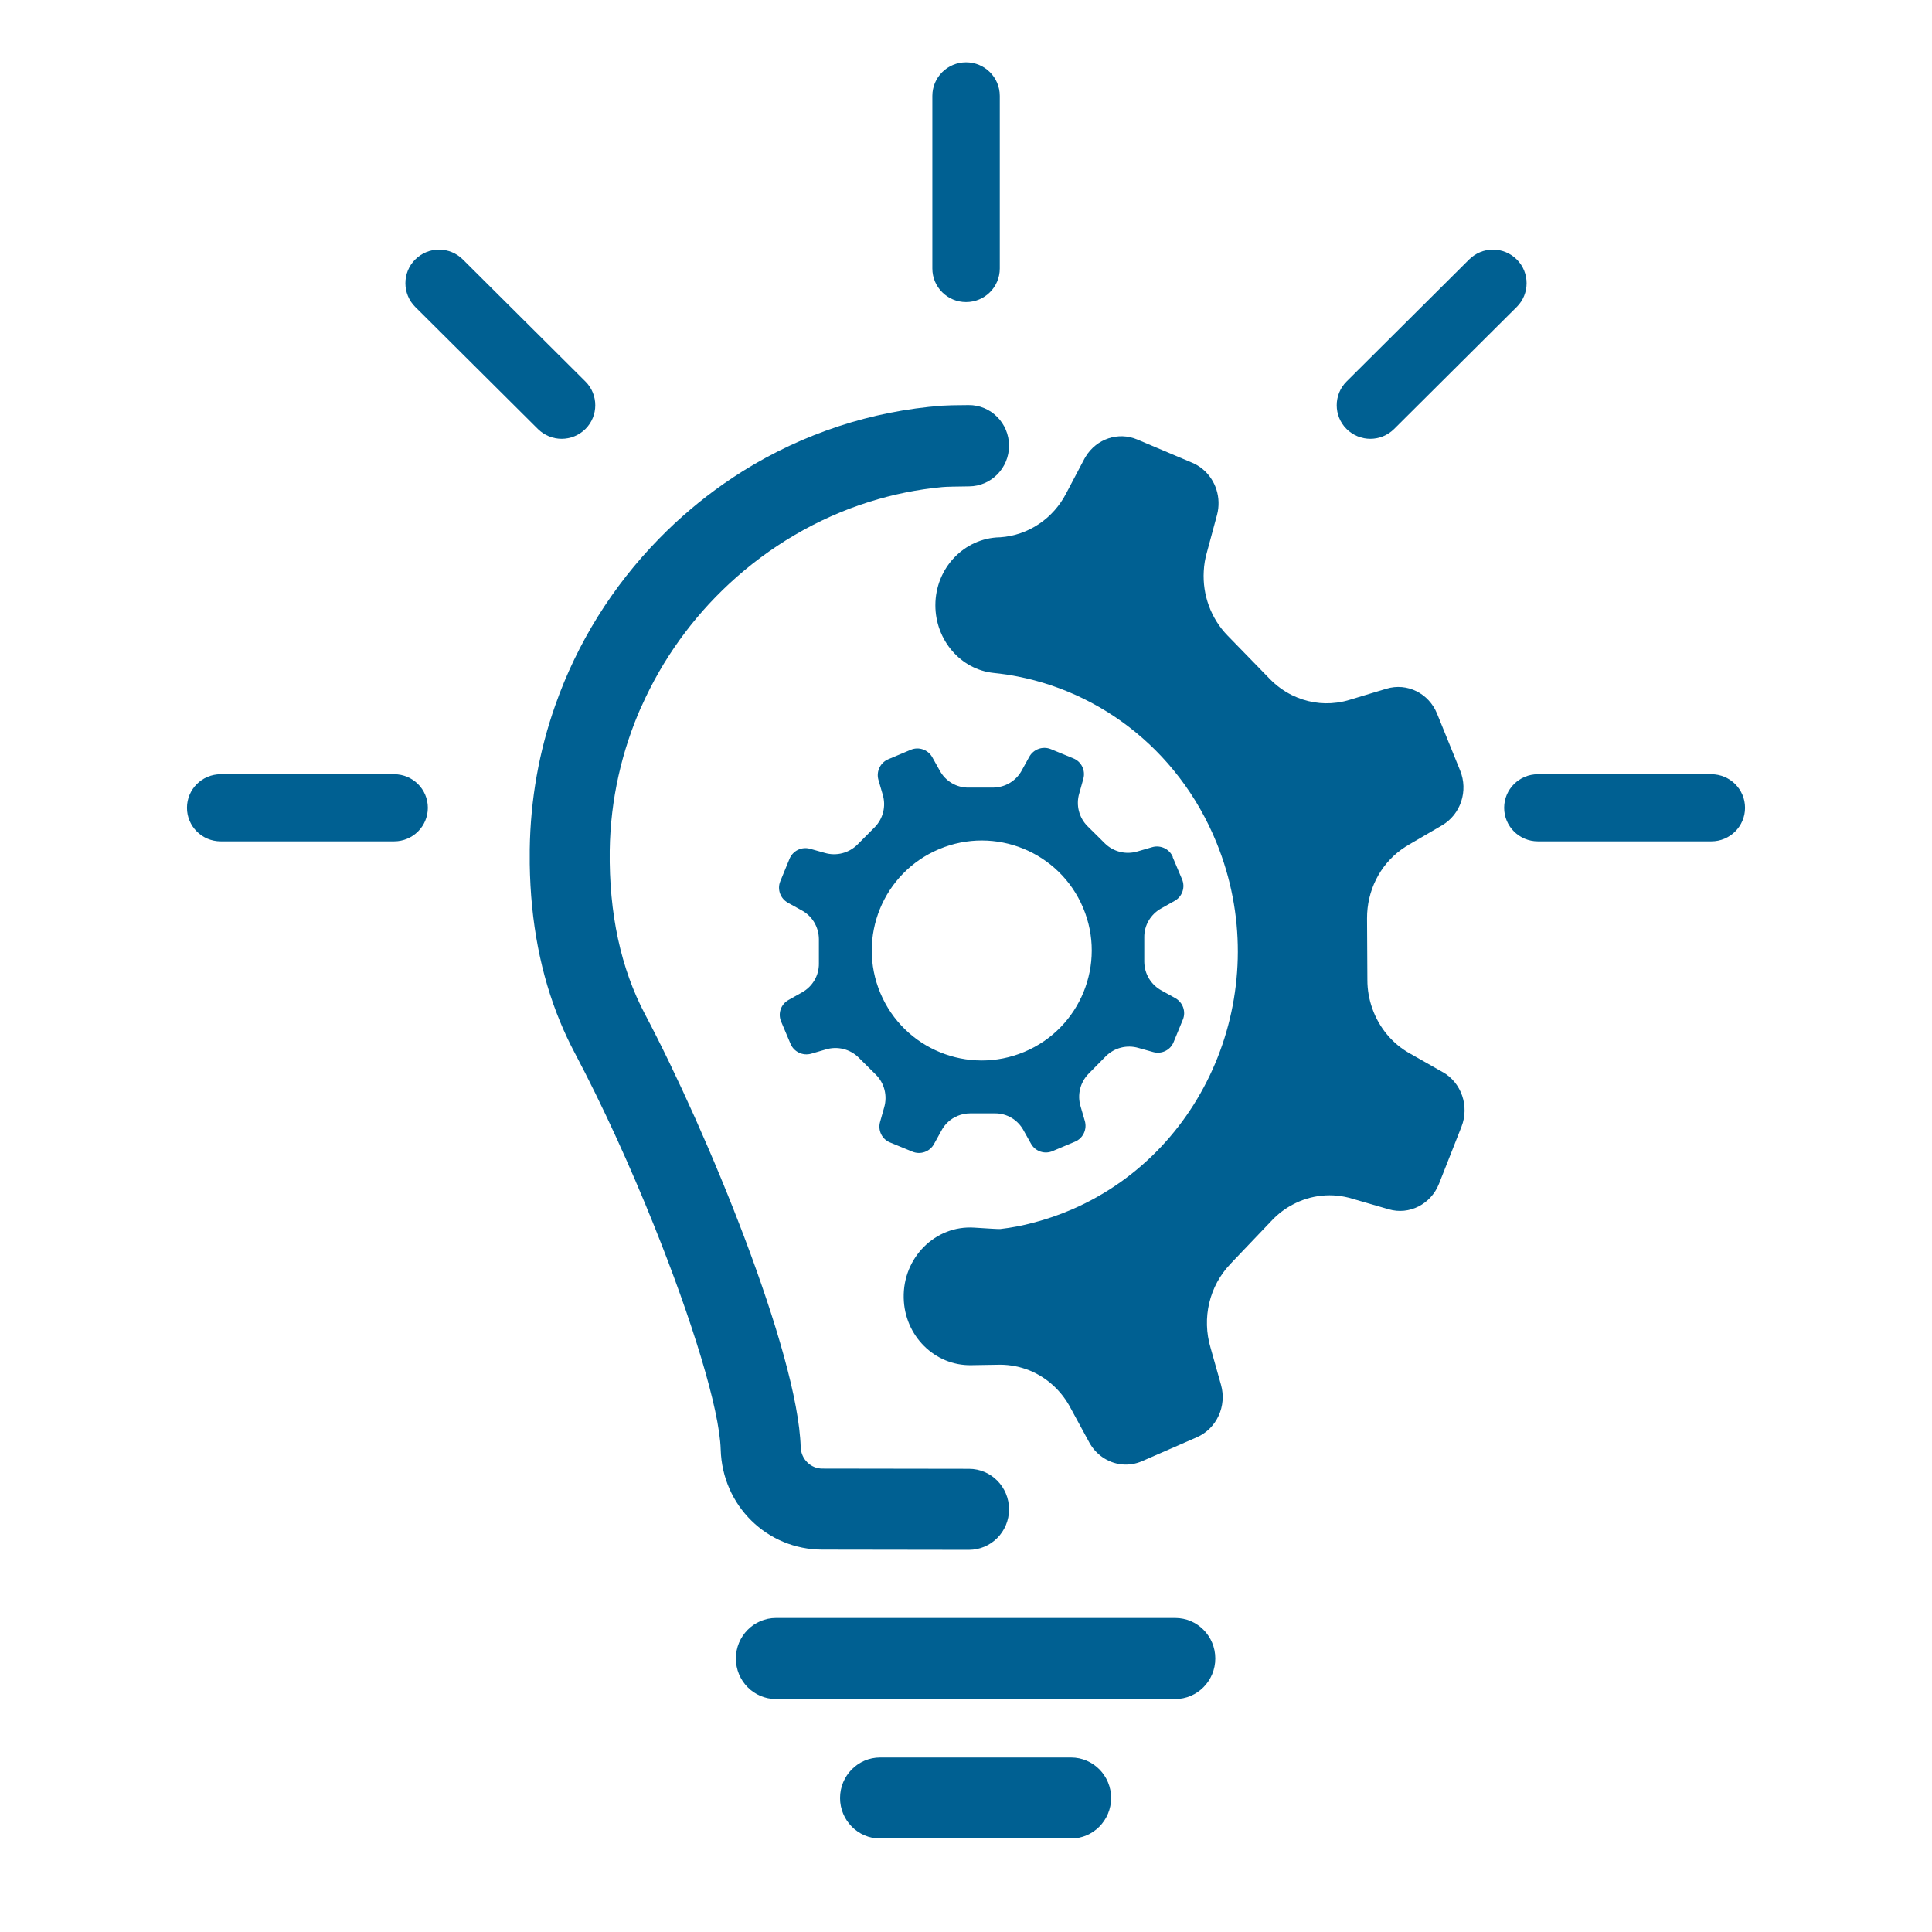
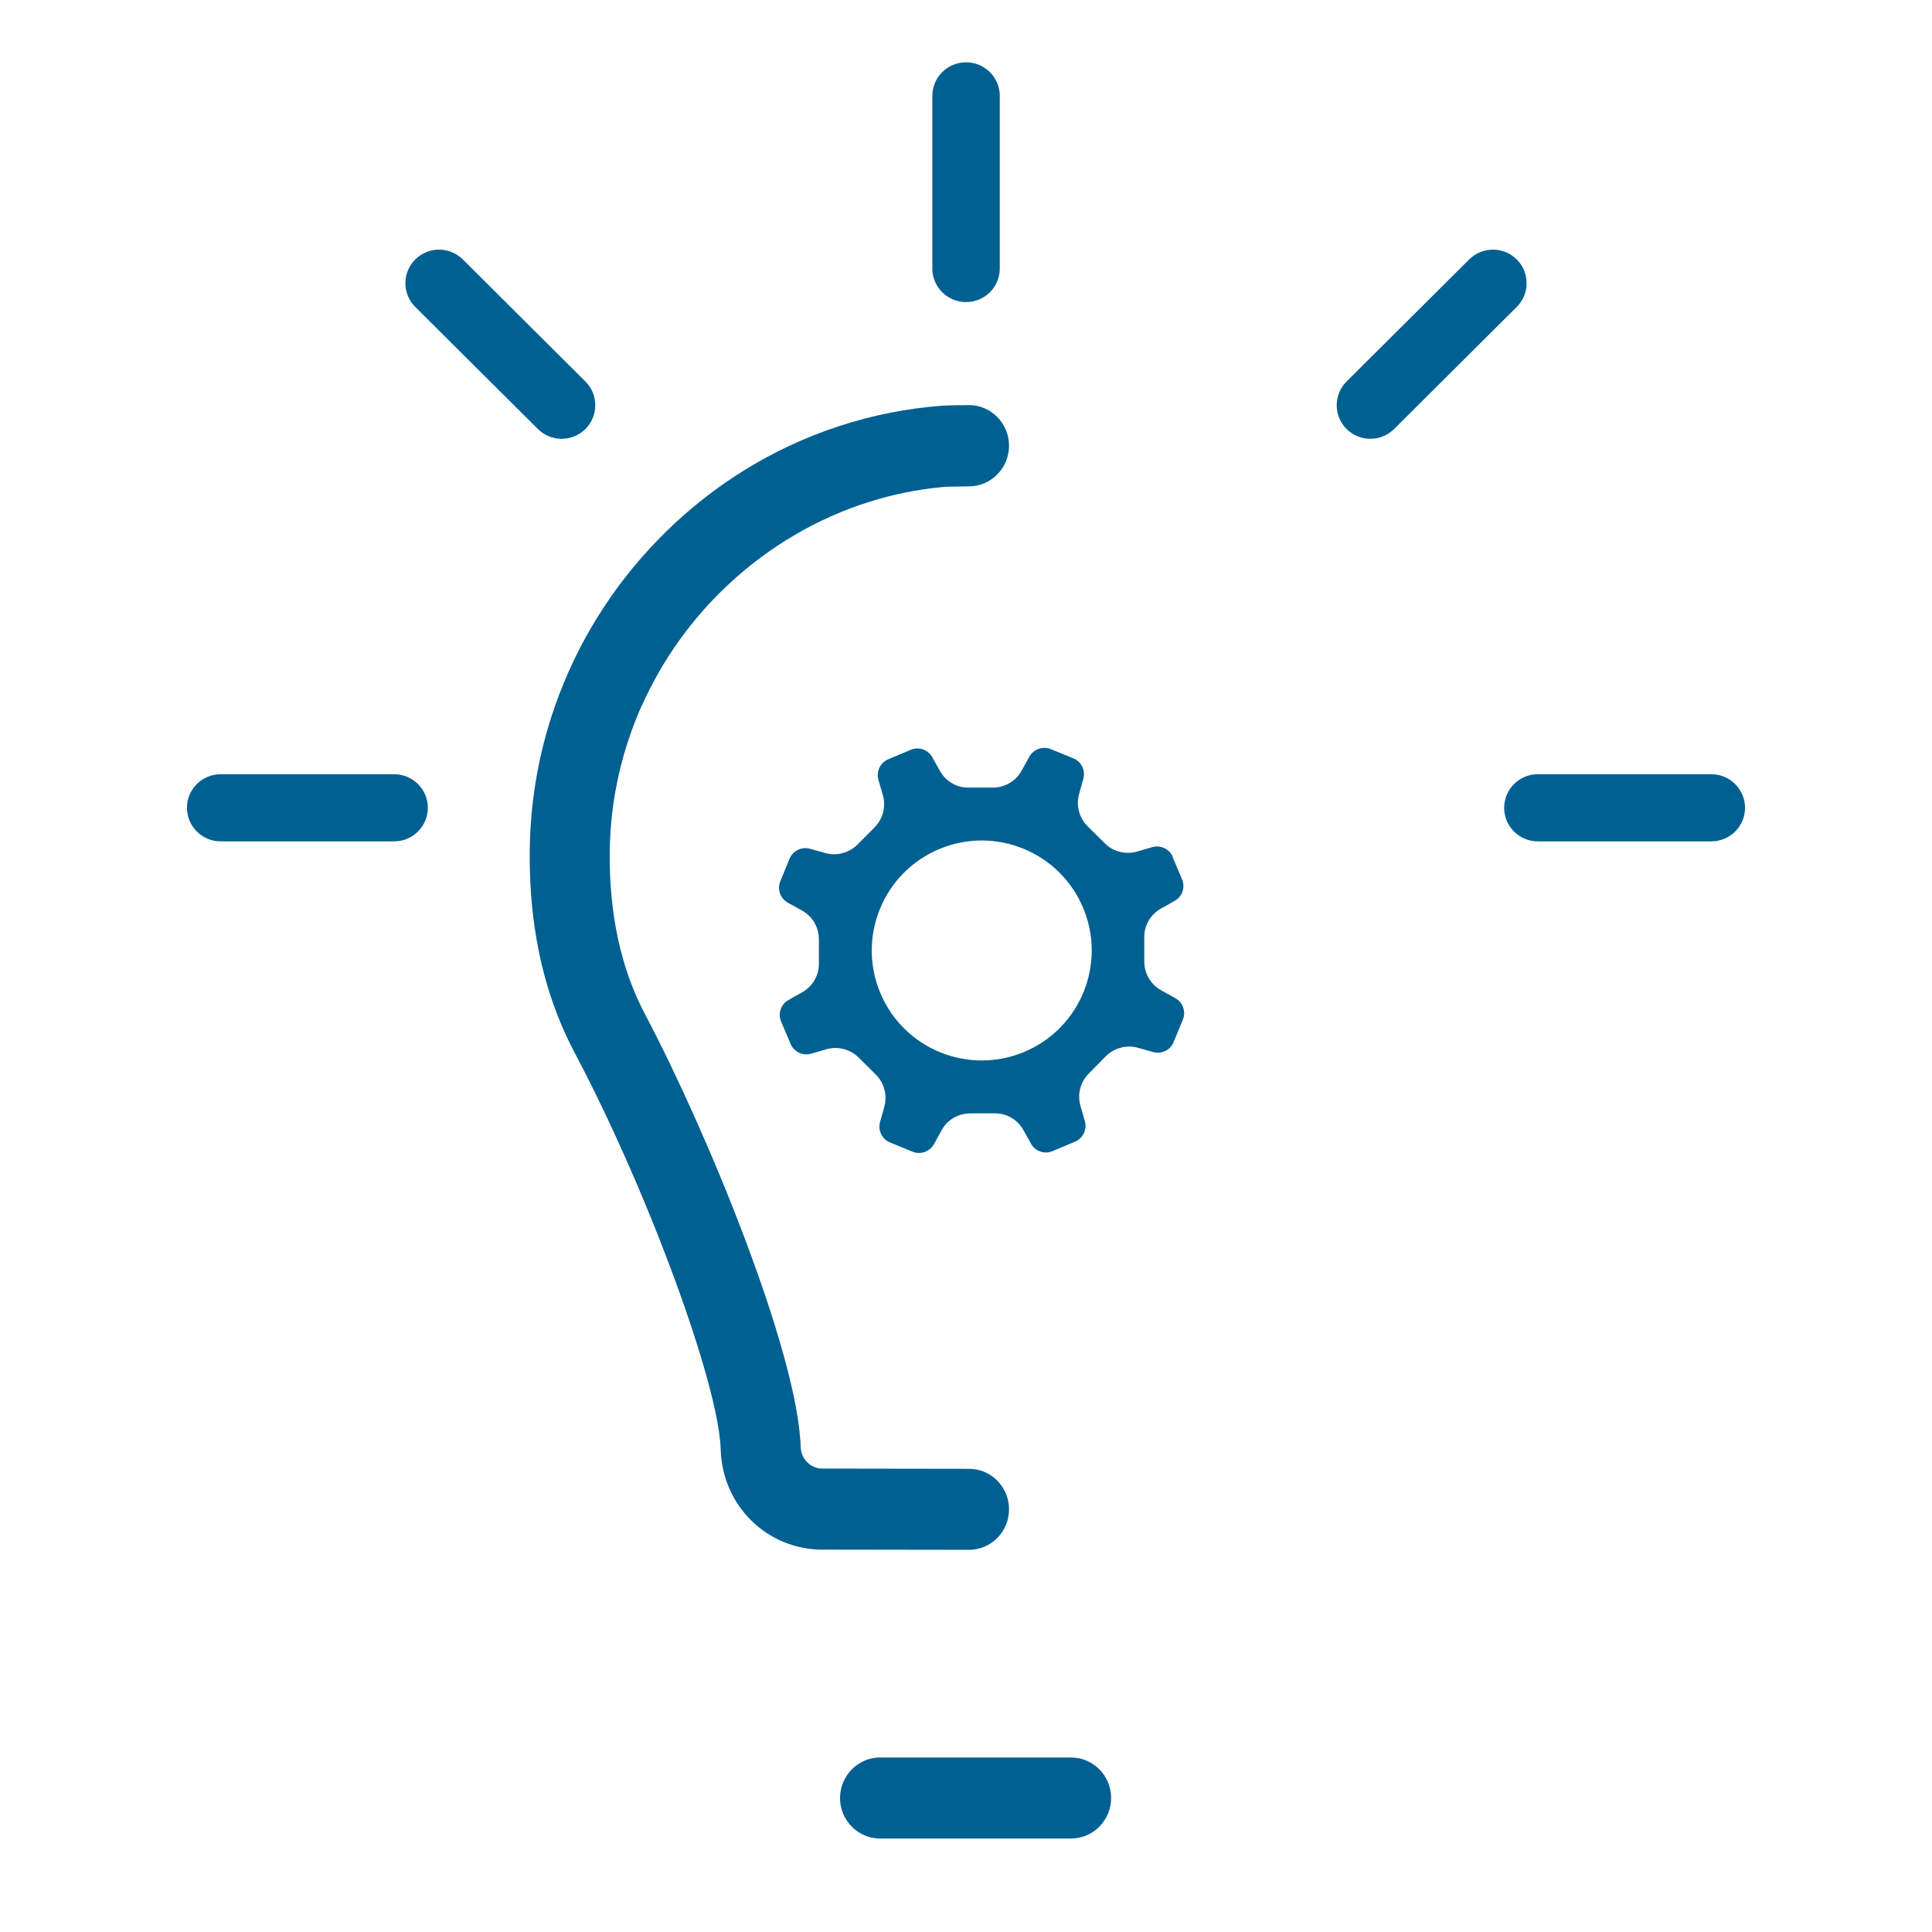
<svg xmlns="http://www.w3.org/2000/svg" width="62px" height="62px" viewBox="0 0 62 62" version="1.1">
  <title>Innovation</title>
  <g id="Innovation" stroke="none" stroke-width="1" fill="none" fill-rule="evenodd">
    <g transform="translate(6, 2)" fill="#006092" fill-rule="nonzero">
      <g id="Group" transform="translate(11, 11)">
        <path d="M3.598,9.643 C4.261,8.157 5.221,6.827 6.398,5.735 C7.679,4.545 9.216,3.631 10.906,3.101 C11.656,2.866 12.435,2.706 13.237,2.631 C13.35,2.619 13.706,2.612 14.099,2.608 C14.808,2.604 15.381,2.02 15.381,1.304 L15.381,1.304 C15.381,0.58 14.797,-0.008 14.081,0 C13.691,0 13.346,0.011 13.237,0.019 C10.963,0.19 8.785,0.91 6.862,2.104 C6.652,2.236 6.443,2.373 6.236,2.517 C5.498,3.032 4.797,3.624 4.153,4.283 C2.646,5.822 1.518,7.645 0.821,9.628 C0.3,11.098 0.022,12.66 0,14.256 C0,14.415 0,14.57 0,14.726 C0.026,16.587 0.352,18.285 0.978,19.797 C1.117,20.135 1.271,20.46 1.439,20.779 C2.339,22.477 3.227,24.433 3.984,26.317 C5.206,29.356 6.09,32.214 6.128,33.518 C6.18,35.319 7.616,36.729 9.392,36.729 L14.092,36.736 C14.804,36.736 15.381,36.156 15.381,35.436 L15.381,35.436 C15.381,34.72 14.808,34.136 14.096,34.136 L9.392,34.129 C9.014,34.129 8.71,33.825 8.695,33.443 C8.605,30.406 5.686,23.303 3.703,19.555 C2.923,18.084 2.541,16.31 2.567,14.294 C2.59,12.649 2.957,11.076 3.594,9.643 L3.598,9.643 Z" id="Path" />
-         <path d="M20.714,41.524 L7.901,41.524 C7.188,41.524 6.615,40.94 6.615,40.223 C6.615,39.507 7.192,38.923 7.901,38.923 L20.714,38.923 C21.427,38.923 22,39.507 22,40.223 C22,40.94 21.423,41.524 20.714,41.524 Z" id="Path" />
        <path d="M17.371,46 L11.244,46 C10.532,46 9.958,45.416 9.958,44.7 C9.958,43.984 10.535,43.4 11.244,43.4 L17.371,43.4 C18.083,43.4 18.657,43.984 18.657,44.7 C18.657,45.416 18.08,46 17.371,46 L17.371,46 Z" id="Path" />
      </g>
      <g id="Group">
        <path d="M48.918,22.846 L43.352,22.846 C42.754,22.846 42.27,23.328 42.27,23.923 C42.27,24.518 42.754,25 43.352,25 L48.918,25 C49.516,25 50,24.518 50,23.923 C50,23.328 49.516,22.846 48.918,22.846 Z" id="Path" />
        <path d="M6.648,22.846 L1.082,22.846 C0.484,22.846 0,23.328 0,23.923 C0,24.518 0.484,25 1.082,25 L6.648,25 C7.246,25 7.73,24.518 7.73,23.923 C7.73,23.328 7.246,22.846 6.648,22.846 Z" id="Path" />
        <path d="M42.675,6.327 C42.471,6.124 42.198,6.011 41.911,6.011 C41.623,6.011 41.351,6.124 41.146,6.327 L37.212,10.244 C36.792,10.662 36.792,11.348 37.212,11.766 C37.423,11.976 37.7,12.082 37.976,12.082 C38.252,12.082 38.528,11.976 38.74,11.766 L42.675,7.849 C43.095,7.431 43.095,6.745 42.675,6.327 L42.675,6.327 Z" id="Path" />
        <path d="M8.854,6.327 C8.649,6.124 8.377,6.011 8.089,6.011 C7.802,6.011 7.529,6.124 7.325,6.327 C6.905,6.745 6.905,7.431 7.325,7.849 L11.26,11.766 C11.472,11.976 11.748,12.082 12.024,12.082 C12.3,12.082 12.577,11.976 12.788,11.766 C13.208,11.348 13.208,10.662 12.788,10.244 L8.854,6.327 L8.854,6.327 Z" id="Path" />
        <path d="M25.002,0 C24.404,0 23.92,0.482 23.92,1.077 L23.92,6.617 C23.92,7.212 24.404,7.694 25.002,7.694 C25.6,7.694 26.084,7.212 26.084,6.617 L26.084,1.077 C26.084,0.482 25.6,0 25.002,0 Z" id="Path" />
      </g>
-       <path d="M40.31,32.412 C39.786,32.114 39.261,31.816 39.261,31.816 C38.682,31.499 38.253,30.975 38.038,30.36 C37.936,30.073 37.881,29.767 37.881,29.454 L37.87,27.474 C37.866,26.587 38.278,25.768 38.966,25.267 C39.05,25.206 39.137,25.15 39.229,25.097 C39.229,25.097 39.753,24.791 40.277,24.486 C40.875,24.135 41.126,23.38 40.856,22.724 L40.117,20.902 C39.851,20.245 39.152,19.902 38.493,20.102 C38.369,20.139 38.245,20.177 38.129,20.211 C37.699,20.339 37.342,20.449 37.342,20.449 C37.2,20.494 37.054,20.528 36.905,20.547 C36.41,20.615 35.911,20.528 35.463,20.309 C35.204,20.181 34.964,20.007 34.753,19.792 L33.394,18.396 C32.859,17.846 32.586,17.091 32.63,16.329 C32.64,16.125 32.673,15.922 32.732,15.722 C32.732,15.722 32.83,15.359 32.95,14.914 C32.983,14.786 33.019,14.654 33.056,14.522 C33.201,13.975 33.012,13.405 32.604,13.062 C32.524,12.994 32.433,12.934 32.335,12.885 C32.313,12.873 32.287,12.862 32.262,12.851 L30.495,12.104 C29.887,11.847 29.192,12.081 28.842,12.651 C28.827,12.673 28.813,12.7 28.798,12.726 C28.529,13.232 28.263,13.741 28.227,13.809 C28.227,13.813 28.223,13.816 28.223,13.816 C27.801,14.646 26.992,15.182 26.096,15.242 L26.082,15.242 C24.934,15.269 24.017,16.235 24.017,17.423 L24.017,17.423 C24.017,18.536 24.825,19.487 25.892,19.596 C25.961,19.604 26.031,19.611 26.096,19.619 C29.082,19.996 31.796,21.973 33.045,25.055 C34.898,29.624 32.826,34.887 28.412,36.807 C28.001,36.985 27.582,37.128 27.163,37.237 C26.81,37.332 26.453,37.4 26.096,37.441 C26.056,37.445 25.714,37.426 25.266,37.396 C24.017,37.313 22.971,38.358 23.001,39.652 L23.001,39.652 C23.026,40.867 23.995,41.829 25.164,41.81 L26.074,41.795 L26.092,41.795 C26.428,41.795 26.755,41.863 27.058,41.987 C27.607,42.217 28.074,42.64 28.365,43.202 C28.365,43.202 28.66,43.745 28.955,44.288 C29.061,44.481 29.203,44.639 29.37,44.756 C29.738,45.017 30.219,45.081 30.656,44.888 L32.411,44.122 L32.411,44.122 C33.045,43.843 33.376,43.123 33.183,42.44 C33.023,41.874 32.863,41.304 32.848,41.251 L32.848,41.251 C32.564,40.297 32.808,39.271 33.482,38.565 L33.595,38.445 L34.826,37.154 C35.019,36.951 35.241,36.785 35.477,36.66 C36.064,36.343 36.756,36.268 37.408,36.471 C37.408,36.471 37.987,36.641 38.566,36.807 C39.225,37 39.92,36.645 40.179,35.989 L40.9,34.159 C41.159,33.499 40.9,32.744 40.299,32.404 L40.31,32.412 Z" id="Path" />
      <path d="M31.638,25.503 C31.532,25.245 31.244,25.109 30.976,25.186 C30.74,25.256 30.508,25.322 30.508,25.322 C30.136,25.436 29.731,25.337 29.455,25.064 L28.902,24.516 C28.626,24.24 28.523,23.838 28.634,23.463 C28.634,23.463 28.7,23.227 28.766,22.991 C28.84,22.723 28.704,22.439 28.442,22.336 L27.724,22.041 C27.466,21.935 27.168,22.041 27.032,22.284 C26.914,22.498 26.796,22.712 26.796,22.712 C26.616,23.058 26.259,23.271 25.868,23.275 L25.088,23.275 C24.697,23.282 24.34,23.069 24.156,22.726 C24.156,22.726 24.034,22.513 23.917,22.299 C23.78,22.056 23.482,21.953 23.224,22.063 L22.506,22.365 C22.249,22.472 22.112,22.759 22.19,23.028 C22.26,23.264 22.326,23.496 22.326,23.496 C22.44,23.868 22.341,24.273 22.068,24.549 L21.519,25.101 C21.243,25.377 20.842,25.481 20.466,25.37 C20.466,25.37 20.231,25.304 19.995,25.238 C19.726,25.164 19.443,25.3 19.336,25.562 L19.041,26.28 C18.934,26.537 19.041,26.836 19.288,26.972 C19.502,27.09 19.715,27.208 19.715,27.208 C20.061,27.388 20.275,27.745 20.279,28.135 L20.279,28.916 C20.286,29.306 20.072,29.664 19.73,29.851 C19.73,29.851 19.516,29.973 19.303,30.091 C19.06,30.227 18.957,30.525 19.067,30.783 L19.369,31.497 C19.476,31.755 19.763,31.891 20.032,31.814 C20.267,31.744 20.499,31.678 20.499,31.678 C20.871,31.564 21.276,31.663 21.553,31.936 L22.105,32.484 C22.381,32.757 22.484,33.162 22.374,33.537 C22.374,33.537 22.307,33.773 22.241,34.009 C22.168,34.277 22.304,34.561 22.565,34.664 L23.283,34.959 C23.541,35.065 23.839,34.959 23.972,34.716 C24.09,34.502 24.208,34.288 24.208,34.288 C24.322,34.068 24.509,33.902 24.73,33.81 C24.856,33.758 24.992,33.729 25.135,33.729 L25.916,33.729 C26.306,33.721 26.664,33.935 26.848,34.277 C26.848,34.277 26.969,34.491 27.087,34.705 C27.223,34.948 27.522,35.051 27.779,34.94 L28.497,34.638 C28.755,34.532 28.891,34.244 28.814,33.975 C28.744,33.74 28.678,33.508 28.678,33.508 C28.564,33.136 28.663,32.731 28.936,32.455 L29.484,31.899 C29.76,31.623 30.162,31.519 30.537,31.63 C30.537,31.63 30.773,31.696 31.009,31.762 C31.278,31.836 31.561,31.7 31.664,31.438 L31.959,30.72 C32.066,30.463 31.959,30.164 31.712,30.028 C31.498,29.91 31.285,29.792 31.285,29.792 C30.939,29.608 30.725,29.255 30.721,28.865 L30.721,28.084 C30.714,27.694 30.928,27.336 31.27,27.149 C31.27,27.149 31.484,27.027 31.697,26.909 C31.94,26.773 32.043,26.475 31.933,26.217 L31.631,25.503 L31.638,25.503 Z M26.873,31.755 C25.077,32.51 23.007,31.667 22.252,29.87 C21.497,28.073 22.341,26.003 24.138,25.249 C25.935,24.494 28.004,25.337 28.759,27.134 C29.514,28.931 28.67,31 26.873,31.755 Z" id="Shape" />
    </g>
  </g>
</svg>